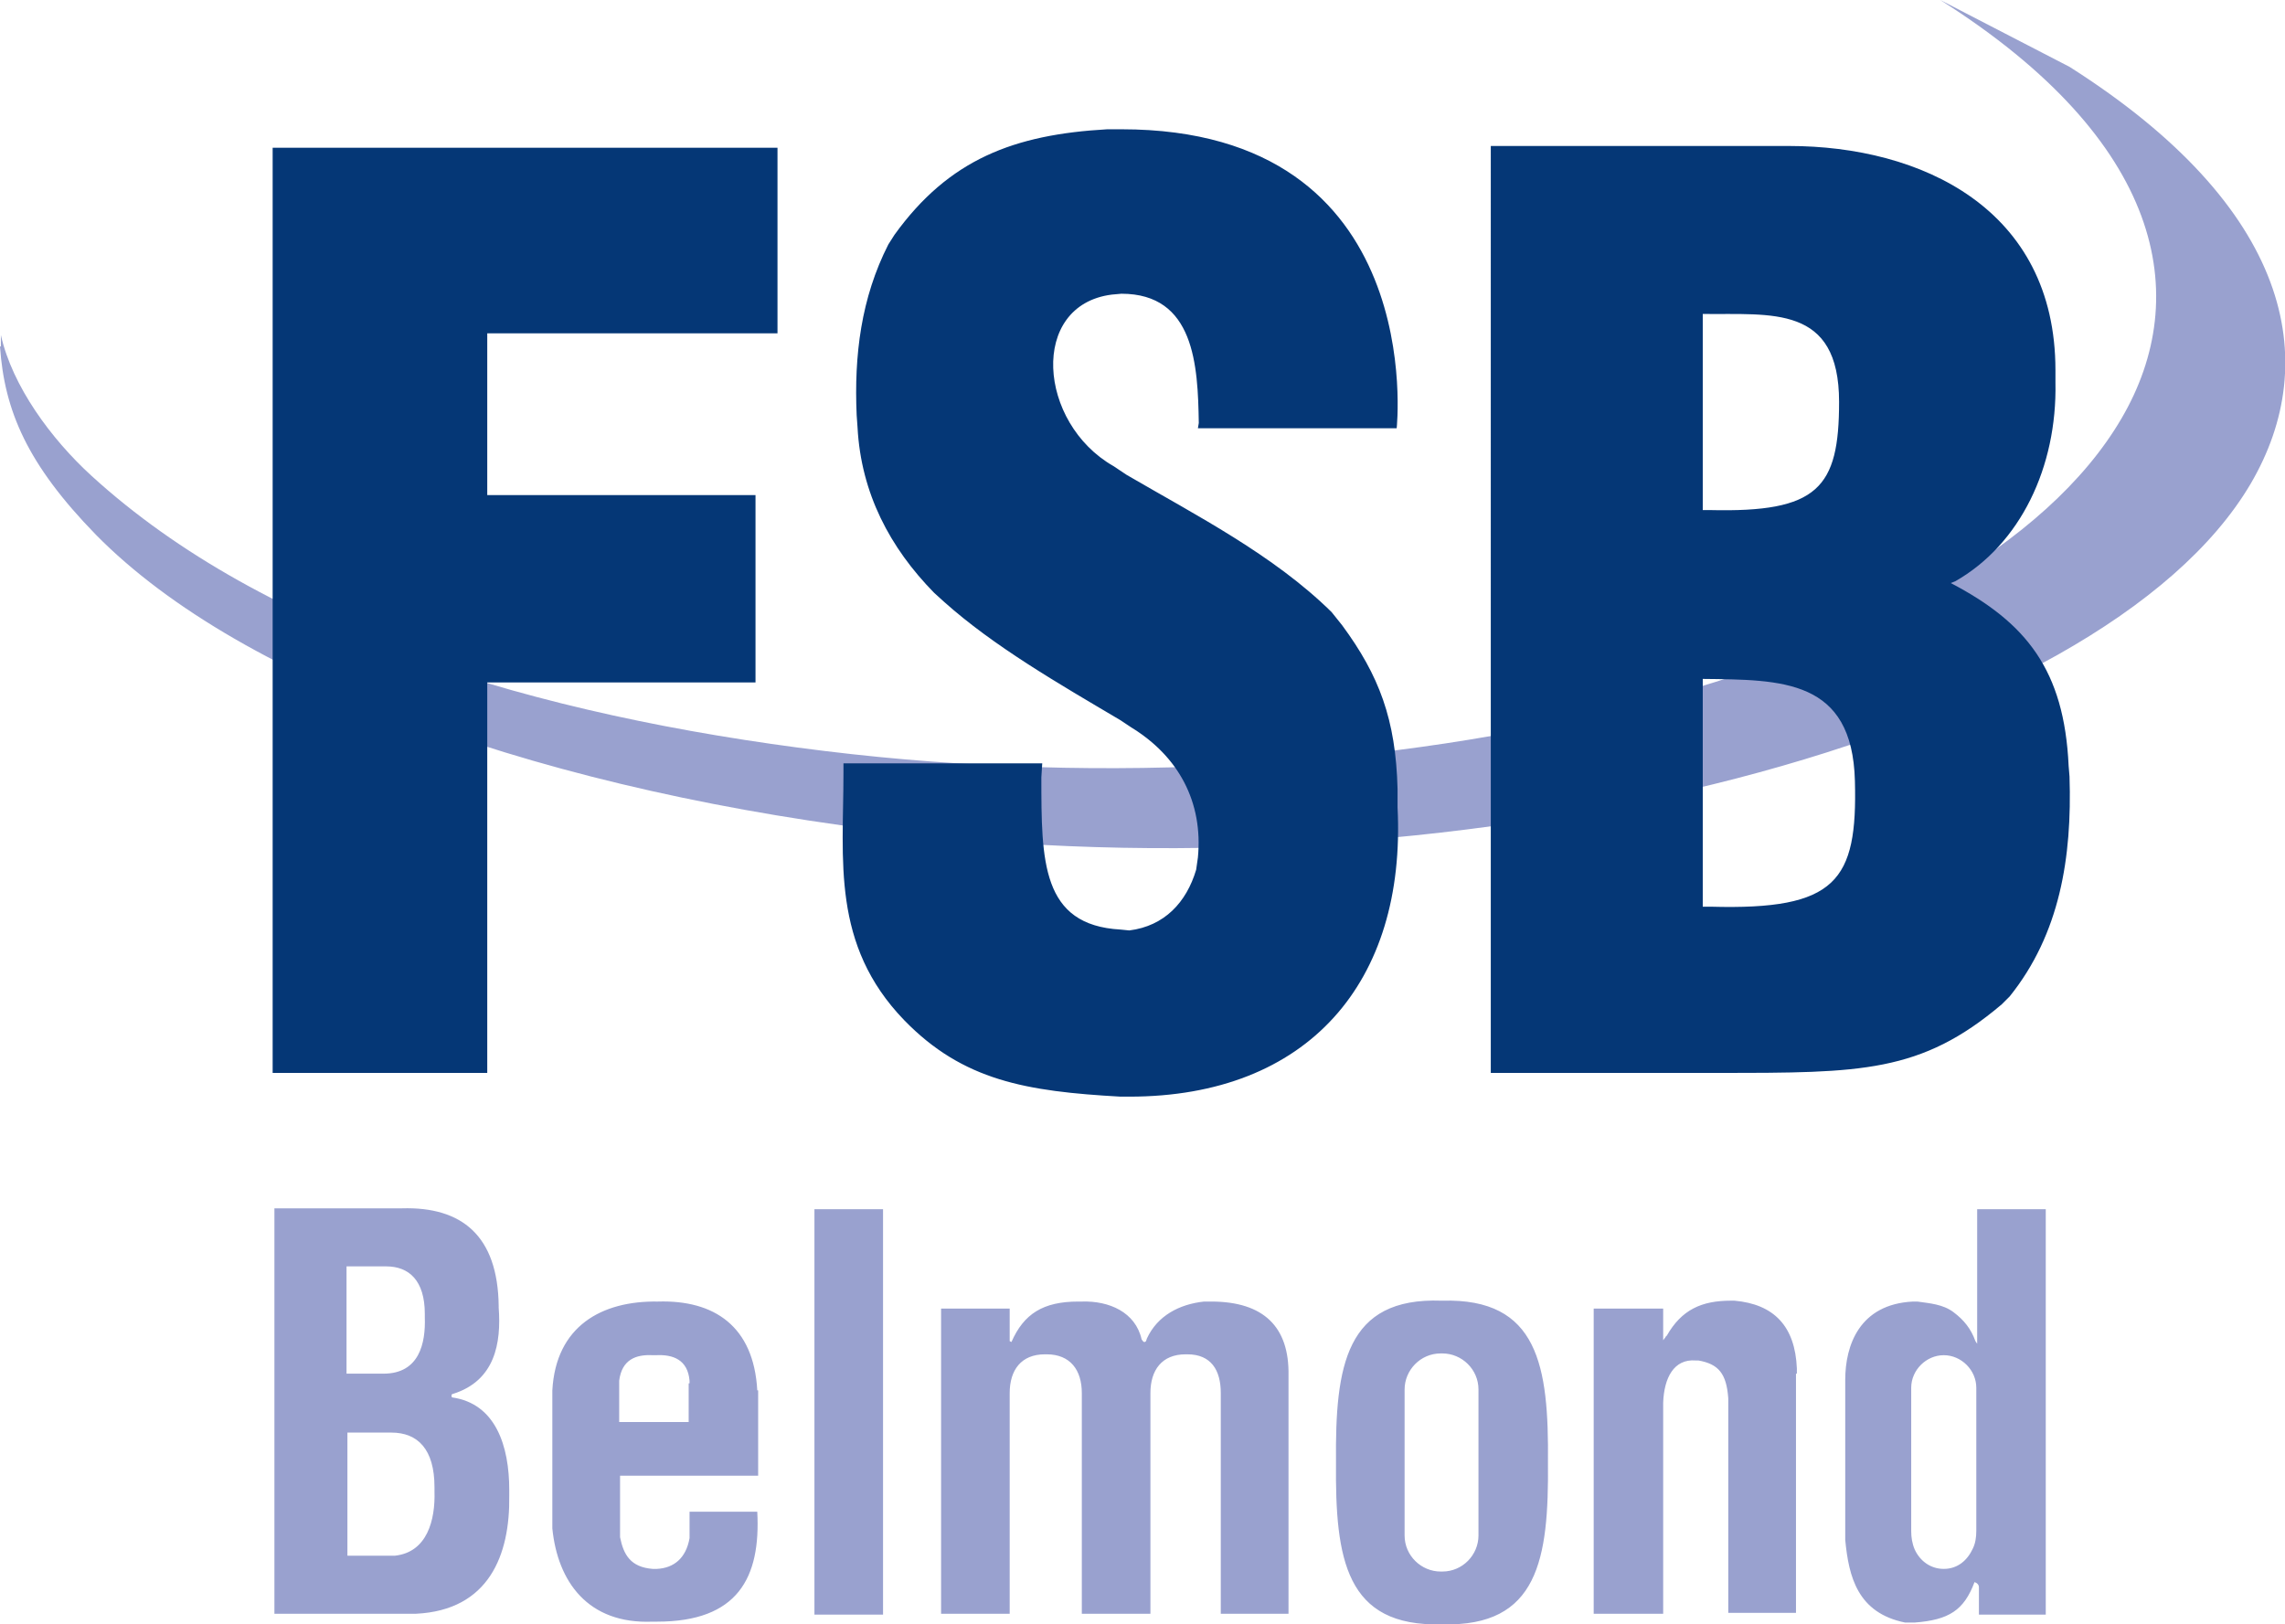
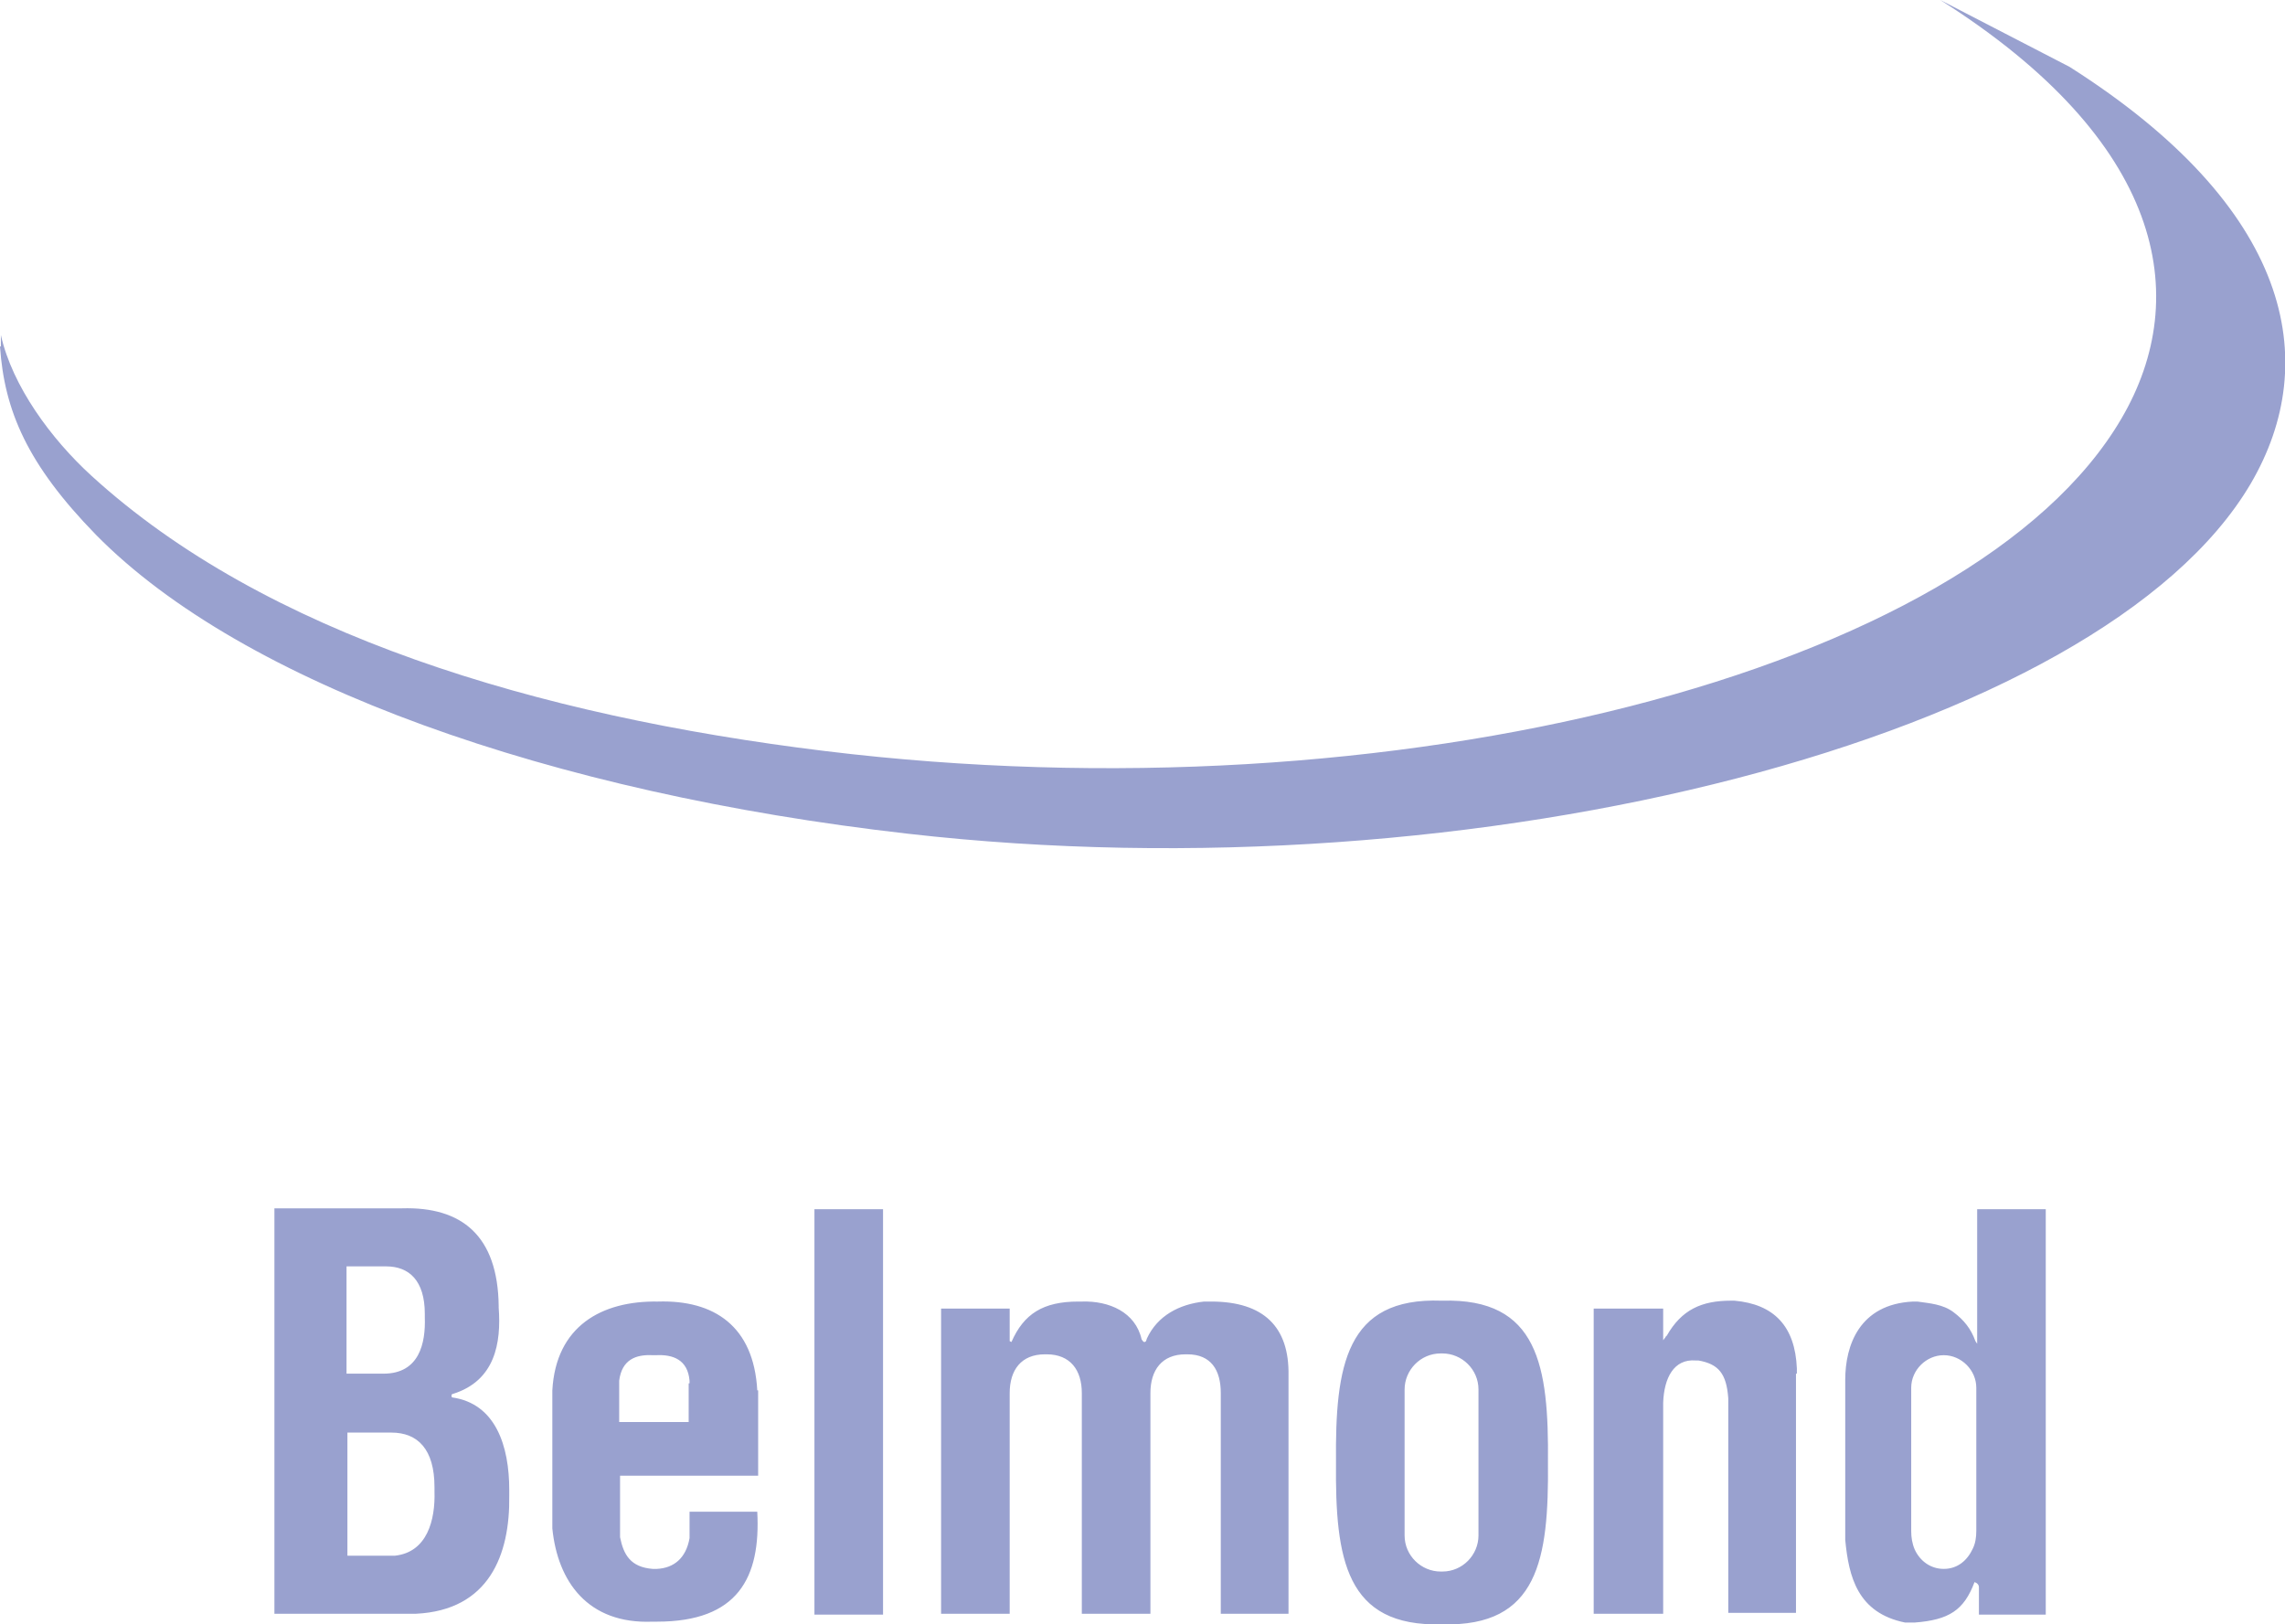
<svg xmlns="http://www.w3.org/2000/svg" id="Layer_1" viewBox="0 0 259.8 184.7">
  <style>.st0{fill:#99a1cf}.st1{fill:#053776}</style>
  <path class="st0" d="M0 39.4c.5 7.3 3.1 13.4 10.9 21.4 16.7 17 51.8 29.4 92.3 34 64.7 7.4 135.7-10.9 152.7-39.8 8.2-14 4.6-31.4-20.6-47.4L220.6 0c25.3 16 28.8 33.6 20.6 47.6-16.9 28.9-82.8 45.7-147.4 37.8-32.8-4-63.7-13.3-83.4-31.3-4.6-4.2-9-10.2-10.3-16v1.3z" />
-   <path class="st1" d="M31 16.8h57.4v21.1h-33v18.4h30.5v21.3H55.4V122H31zM97.5 48.6c.4 7.5 3.7 13.7 8.7 18.8l1.1 1c5.7 5.1 13 9.3 20.1 13.5l1.2.8c5.4 3.3 8.2 8.5 7.6 14.8l-.2 1.4c-1.1 3.7-3.6 6.4-7.6 6.9l-1-.1c-9-.5-9-7.8-9-17.3l.1-1.6H95.9v1.1c0 9.9-1.4 19.5 6.9 28.1 6.7 6.9 13.9 8.1 24.6 8.7h1c20.3 0 31.5-13 30.5-32.9v-2.1c-.2-7.9-2.1-12.9-6.3-18.6l-1.2-1.5c-6.6-6.5-15.4-11-23.3-15.6l-1.5-1c-8.6-4.9-9.6-18.3-.2-19.5l1.1-.1c8.3 0 8.7 8.1 8.8 14.7l-.1.6h22.6s3.7-34-31.3-34h-1.6c-10.6.6-18 3.4-24.2 12l-.7 1.1c-3.1 6.1-3.9 12.6-3.6 19.4l.1 1.4zM235.3 88.3l-.1-1.2c-.5-10.9-4.8-16.3-13.4-20.8l.5-.2c7.4-4.2 11.6-13 11.4-22.6v-1.4c0-18.4-15.3-25.5-30.3-25.5h-33.9V122h26c16.1 0 22.9 0 32.1-7.8l.9-.9c5.7-7.1 7.1-15.8 6.8-25zM193.6 36v-.3c7.8.1 15.5-1.1 15.5 10 0 9.8-2.4 12.6-14.7 12.3h-.8V36zm.9 67.1h-.9V77.2c9 .1 17 0 17.3 11.6.3 11.4-2.1 14.7-16.4 14.3z" />
  <path class="st0" d="M57.9 170.1v-.7c0-4.9-1.5-9.8-6.5-10.5-.1-.1-.1-.4.1-.4 4.8-1.5 5.5-5.8 5.2-9.8v-.2c-.1-8-4.2-11.3-11-11.1H31.2v46.1h16.1c8.3-.4 10.7-6.7 10.6-13.4zM39.5 144h4.4c2.6 0 4.4 1.6 4.4 5.4v.4c.1 2.9-.6 6.4-4.7 6.4h-4.2V144zm5.4 32.9H39.5v-14h5c3 0 4.9 1.9 4.9 6.2v.5c.1 3.2-.8 6.9-4.5 7.3zM86.1 167.8v.1zM86.1 158.1c-.4-7.3-4.9-10.3-11.3-10.1-6.4-.1-11.6 2.8-12 10.1v15.7c.6 6 4 10.9 11.4 10.6h.5c9.2 0 11.8-5 11.4-12.5h-7.7v3c-.4 2.3-1.8 3.4-3.7 3.5h-.5c-2.5-.2-3.3-1.6-3.7-3.6V167.8h15.7v-9.7zm-7.8-.8v4.4h-7.9V157c.3-2.4 1.9-3 3.8-2.9h.4c1.9-.1 3.6.5 3.8 2.9v.3zM92.6 137.5h7.8v46.1h-7.8zM130.3 152.5c-.2.2-.3.1-.5-.2-.7-3.1-3.7-4.4-6.8-4.3h-.4c-4 0-6.2 1.4-7.6 4.6l-.2-.1v-3.7H107v34.7h7.8v-25.1c0-2.6 1.3-4.4 4-4.4h.2c2.7 0 4 1.8 4 4.4v25.1h7.8v-25.1c0-2.6 1.3-4.4 4-4.4h.2c2.7 0 3.8 1.8 3.8 4.4v25.1h7.7v-27.1c.1-5.5-2.8-8.4-8.8-8.4h-.8c-2.8.3-5.3 1.6-6.5 4.2l-.1.3zM176 166.3c.1-11-1.1-18.7-12-18.4h-.1c-10.9-.4-12.1 7.4-12 18.4-.1 11 1.1 18.7 12 18.4h.1c10.9.3 12.1-7.4 12-18.4zm-7.9 8.3c0 2.2-1.8 4.1-4.1 4.1h-.2c-2.2 0-4.1-1.8-4.1-4.1V158c0-2.2 1.8-4.1 4.1-4.1h.2c2.2 0 4.1 1.8 4.1 4.1v16.6zM204.2 156.2V183.4h-7.7V159c-.2-2.8-1.1-3.9-3.4-4.3h-.3c-2.5-.2-3.6 2-3.7 4.8v24h-7.9v-34.7h7.9v3.6l.3-.4s0-.1.1-.1c1.7-3 4-4 7.3-4h.4c4.5.4 6.9 2.9 7.1 7.7v.6zM224.8 137.4V152.8l-.2-.3c-.5-1.4-1.3-2.4-2.5-3.3-1.2-.9-2.7-1-4.1-1.2h-.5c-6.1.3-7.7 5-7.7 8.9v18.2c.4 4.2 1.4 8.3 6.8 9.4h1.1c3.9-.3 5.6-1.4 6.8-4.6.3.1.5.3.5.6v3.1h7.6v-46.1h-7.8zm-.1 36.7c0 .7-.1 1.4-.4 2-.6 1.3-1.7 2.3-3.3 2.3-1.5 0-2.7-.9-3.3-2.2-.3-.7-.4-1.4-.4-2.1v-16.3c0-2 1.7-3.7 3.7-3.7s3.7 1.7 3.7 3.7v16.3z" />
</svg>